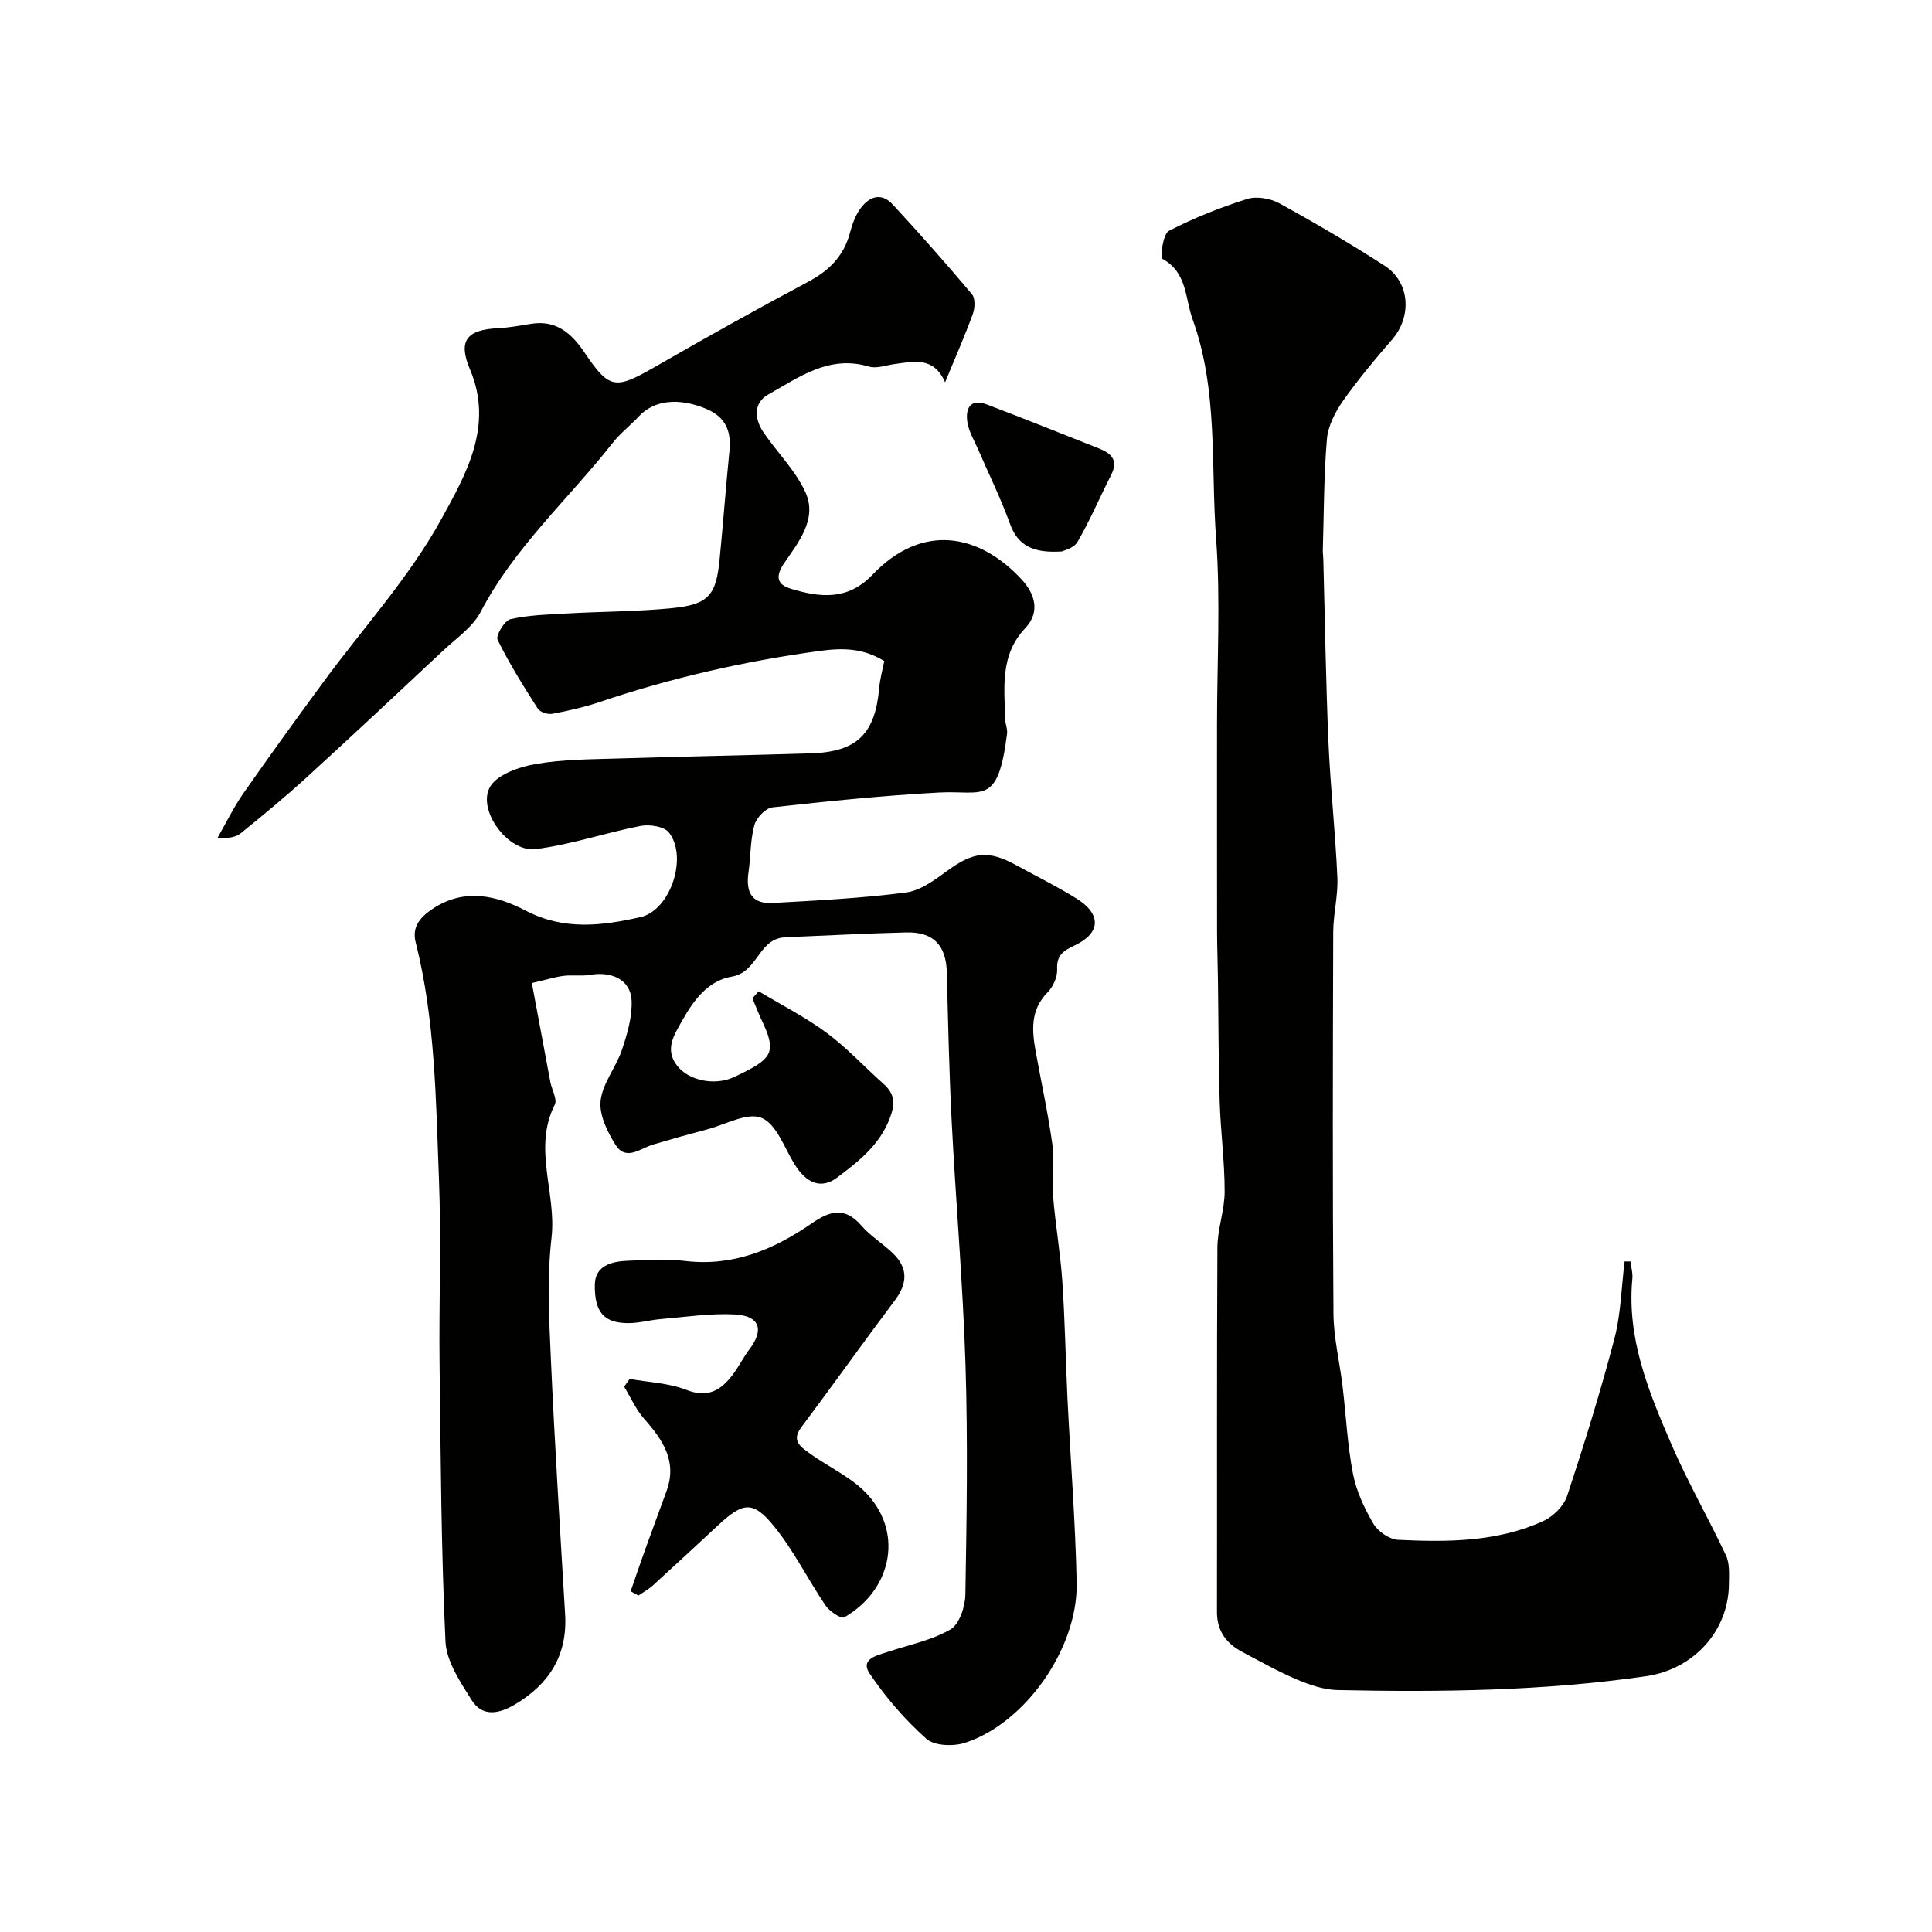
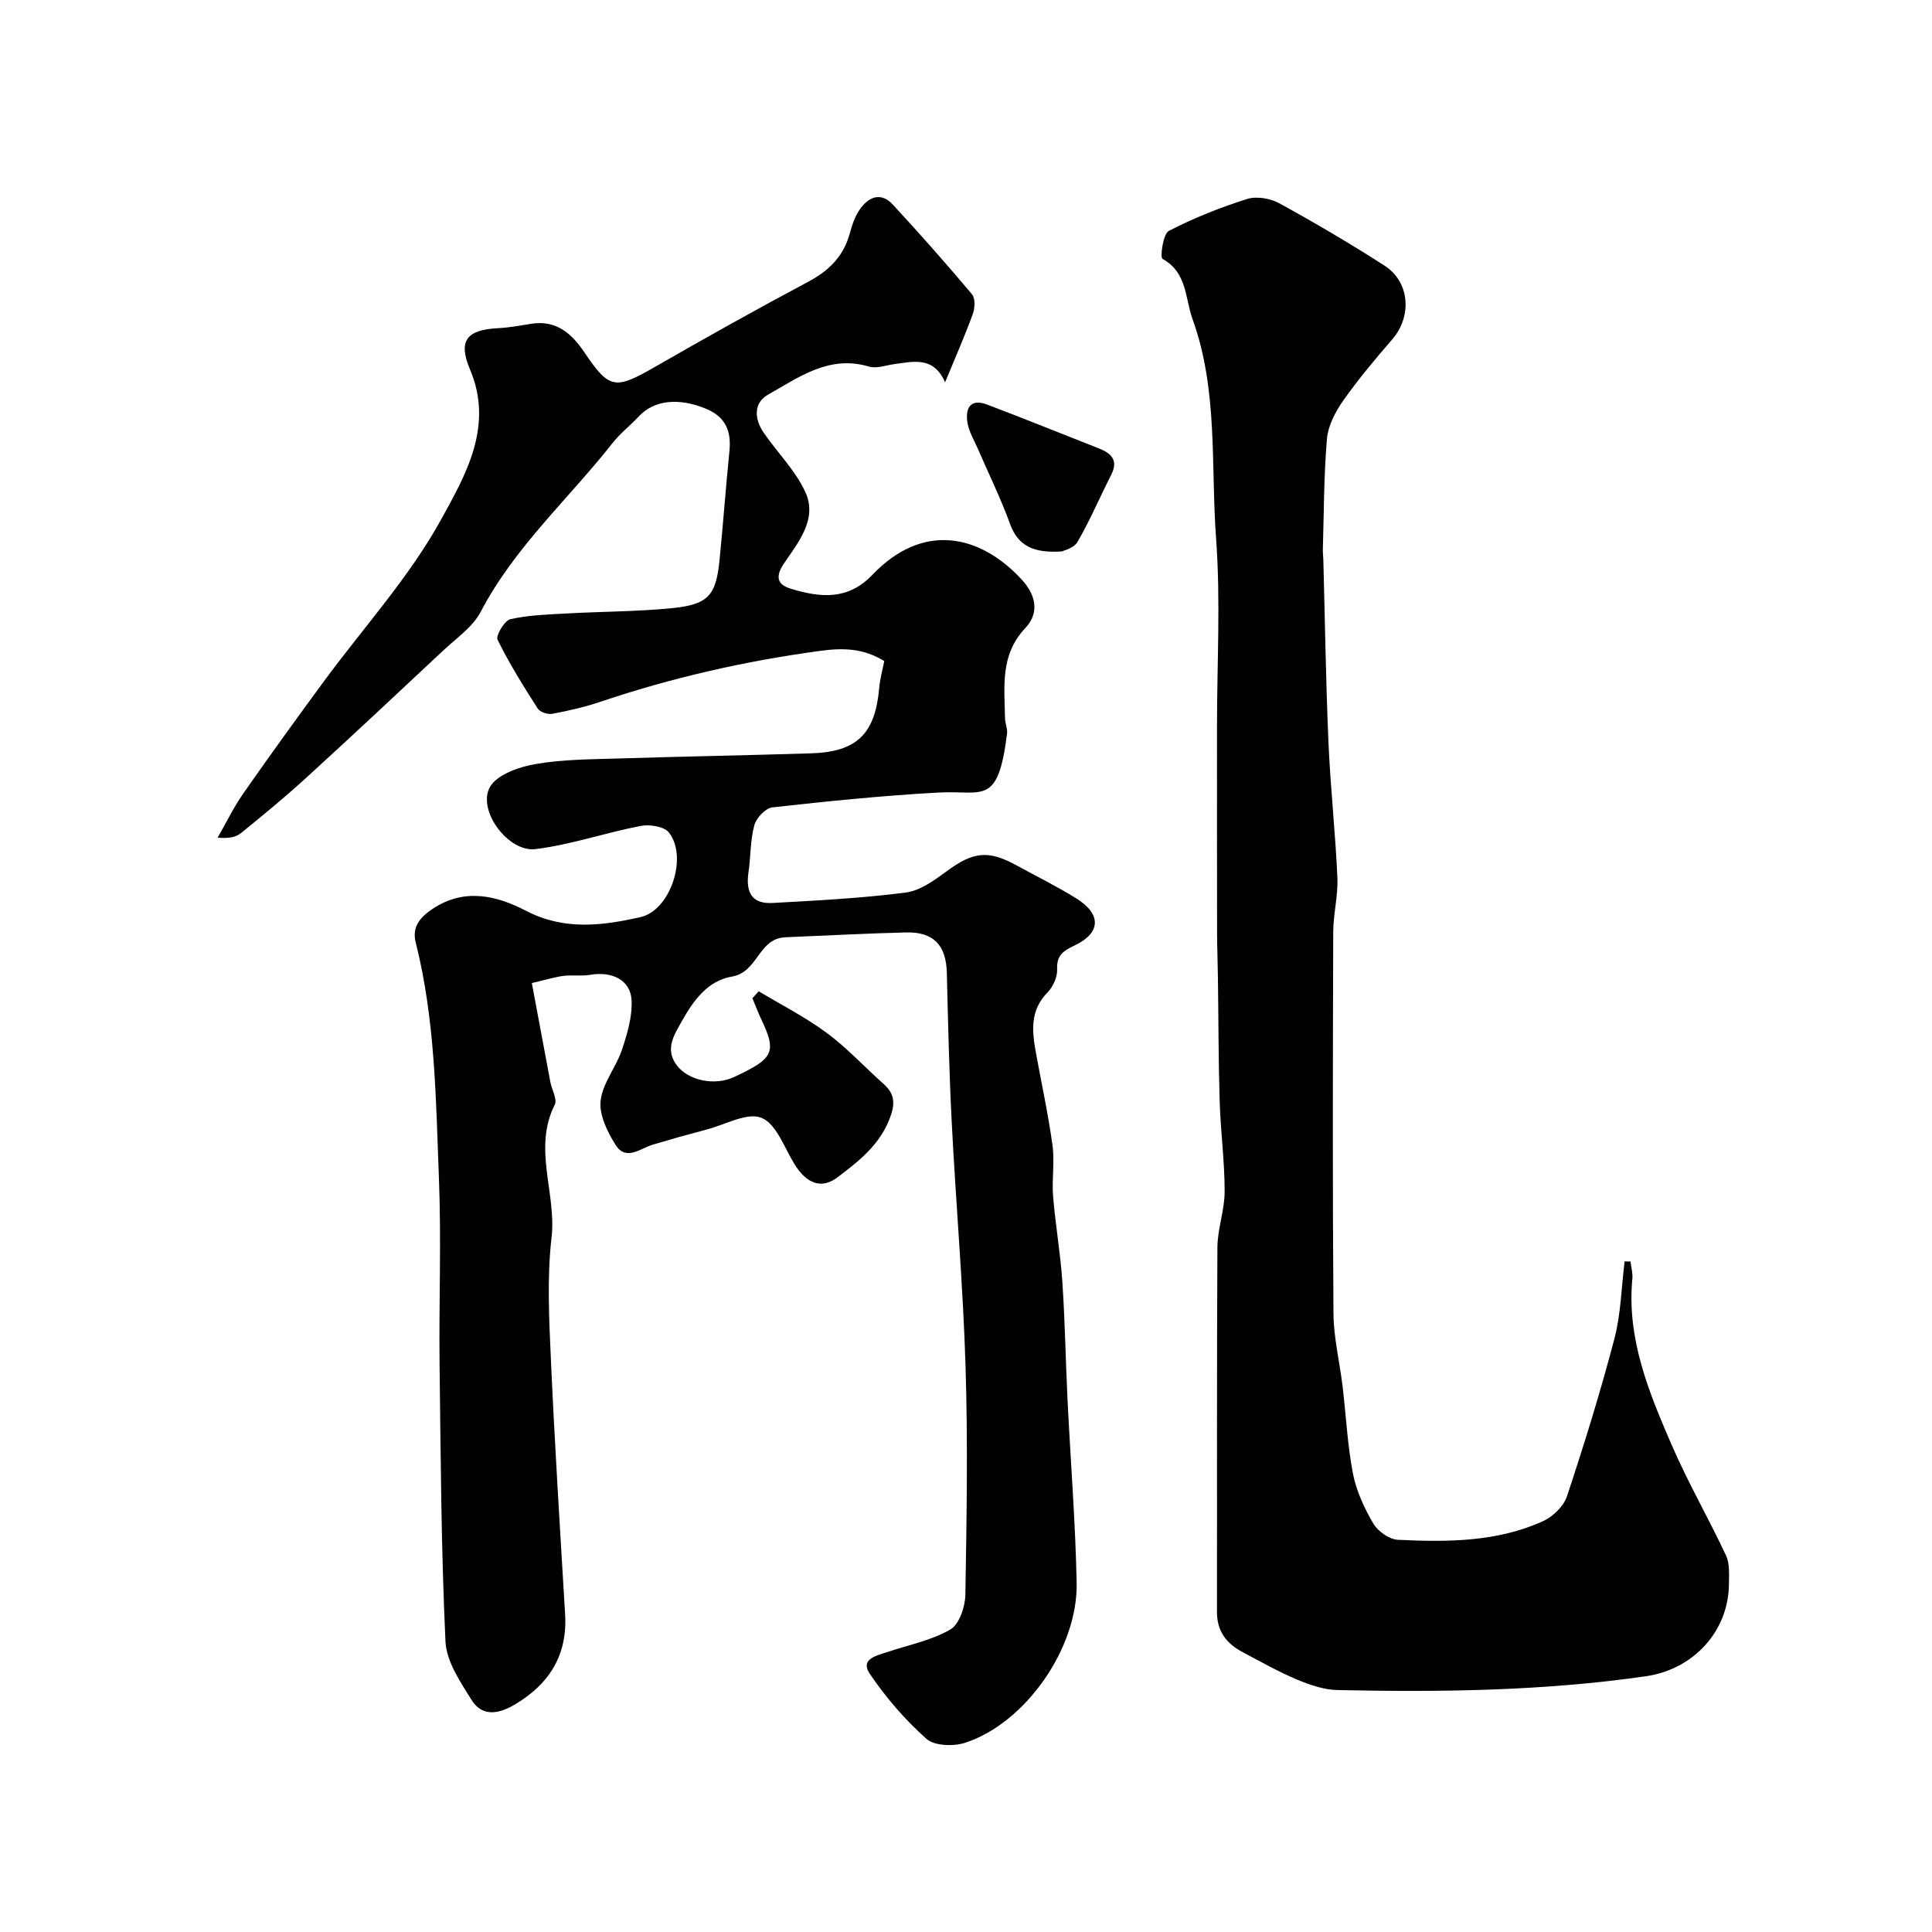
<svg xmlns="http://www.w3.org/2000/svg" enable-background="new 0 0 400 400" viewBox="0 0 400 400">
  <g fill="#010100">
    <path d="m195.67 79.15c-2.38-5.42-6.5-4.29-10.42-3.78-1.78.23-3.75 1-5.33.53-8.25-2.47-14.49 2.2-20.89 5.8-3.06 1.72-2.85 5.03-.97 7.8 2.85 4.18 6.63 7.89 8.69 12.4 2.57 5.63-1.58 10.52-4.46 14.79-2.24 3.32-.66 4.57 1.51 5.22 5.96 1.8 11.71 2.46 16.83-2.91 10.36-10.86 22.13-8.46 30.84.92 3.01 3.24 3.81 6.94.79 10.14-5.23 5.54-4.29 12.13-4.18 18.67.02 1.06.55 2.15.42 3.17-1.91 15.15-4.95 11.67-14.24 12.19-11.48.63-22.93 1.8-34.36 3.07-1.41.16-3.31 2.18-3.72 3.68-.85 3.12-.74 6.48-1.21 9.72-.64 4.39.84 6.62 5.01 6.39 9.2-.51 18.43-.98 27.56-2.16 3.01-.39 5.97-2.58 8.56-4.48 5.37-3.94 8.48-4.37 14.32-1.17 4.16 2.28 8.42 4.38 12.44 6.88 5.21 3.24 5.07 7.13-.32 9.7-2.25 1.07-3.81 1.96-3.67 4.92.08 1.59-.82 3.64-1.97 4.81-3.68 3.72-3.24 8.03-2.43 12.49 1.16 6.4 2.56 12.76 3.44 19.2.47 3.46-.16 7.05.12 10.55.48 5.87 1.51 11.71 1.91 17.59.55 8.09.68 16.2 1.07 24.3.62 12.7 1.64 25.4 1.9 38.11.28 13.55-10.62 29.07-23.08 33.13-2.41.79-6.36.66-8.02-.81-4.43-3.95-8.43-8.57-11.75-13.5-2.04-3.03 1.46-3.75 3.7-4.49 4.38-1.46 9.08-2.39 13-4.65 1.85-1.07 3.06-4.7 3.11-7.2.27-15.83.53-31.67.03-47.49-.53-16.82-2-33.6-2.86-50.41-.53-10.29-.75-20.59-1.01-30.89-.14-5.67-2.75-8.48-8.46-8.33-8.1.2-16.2.64-24.3.97-.5.02-1 .04-1.49.12-4.82.83-5.07 7.19-10.28 8.06-4.88.82-7.87 4.84-10.23 9.05-1.66 2.97-3.76 5.98-1.06 9.42 2.43 3.09 7.77 4.13 11.63 2.38.74-.34 1.48-.69 2.21-1.06 6.01-3 6.56-4.63 3.71-10.63-.73-1.53-1.32-3.12-1.98-4.68.43-.48.87-.97 1.3-1.45 4.72 2.84 9.69 5.36 14.09 8.62 4.23 3.13 7.84 7.08 11.79 10.59 2.33 2.07 2.39 4.12 1.28 7.04-2.11 5.59-6.48 8.98-10.89 12.3-3.32 2.5-6.4 1.24-8.87-2.77-2.1-3.41-3.74-8.31-6.81-9.57-2.94-1.21-7.46 1.39-11.27 2.39-3.76.99-7.5 2.04-11.22 3.15-2.63.79-5.58 3.49-7.75.03-1.69-2.69-3.41-6.2-3.08-9.12.41-3.63 3.2-6.92 4.42-10.55 1.1-3.29 2.16-6.87 1.99-10.26-.21-4.18-4.06-6.04-8.59-5.25-1.78.31-3.67-.01-5.47.21-1.76.22-3.49.77-6.59 1.49 1.27 6.82 2.54 13.65 3.83 20.47.3 1.6 1.48 3.58.92 4.71-4.59 9.09.39 18.33-.67 27.52-.95 8.26-.51 16.73-.14 25.08.79 17.64 1.9 35.27 2.95 52.9.51 8.47-3.28 14.45-10.37 18.67-3.27 1.95-6.73 2.67-8.97-.88-2.36-3.76-5.24-8.02-5.43-12.17-.89-19.07-.99-38.19-1.22-57.29-.15-12.83.37-25.68-.13-38.49-.64-16.39-.76-32.88-4.82-48.96-.84-3.33 1.12-5.34 3.58-6.97 6.52-4.3 13.14-2.74 19.31.47 7.83 4.08 15.77 3.08 23.68 1.28 6.18-1.4 9.85-12.47 5.85-17.52-.99-1.25-4-1.71-5.85-1.35-7.3 1.41-14.42 3.89-21.76 4.8-5.63.7-12.09-7.99-9.46-12.81 1.42-2.6 6.03-4.21 9.46-4.8 5.81-1.01 11.83-.98 17.76-1.17 13.1-.41 26.2-.64 39.3-1.05 9.51-.3 13.26-4.03 14.1-13.54.17-1.91.7-3.79 1.05-5.57-4.36-2.65-8.43-2.76-13.31-2.1-15.56 2.11-30.72 5.56-45.57 10.57-3.21 1.08-6.55 1.84-9.88 2.46-.92.17-2.52-.36-2.99-1.09-2.96-4.63-5.89-9.32-8.31-14.24-.42-.85 1.43-3.98 2.64-4.26 3.8-.87 7.79-.97 11.71-1.19 7.26-.41 14.55-.38 21.77-1.1 7.5-.75 9.1-2.62 9.83-9.93.75-7.52 1.29-15.06 2.05-22.58.41-4.09-.74-7.03-4.76-8.73-5.67-2.39-10.83-1.88-14.01 1.55-1.75 1.88-3.83 3.48-5.41 5.49-9.14 11.61-20.33 21.59-27.31 34.95-1.65 3.16-5.03 5.46-7.75 8.01-9.42 8.83-18.84 17.65-28.37 26.35-4.37 3.99-8.94 7.76-13.54 11.48-1.06.86-2.61 1.12-4.81.93 1.76-3.07 3.31-6.29 5.33-9.18 5.42-7.77 10.98-15.44 16.59-23.08 8.22-11.19 17.77-21.63 24.39-33.69 4.98-9.06 10.92-19.22 5.95-30.96-2.55-6.02-.7-8.25 5.86-8.58 2.27-.11 4.53-.54 6.79-.9 5.2-.84 8.4 2.02 11.03 5.92 5.14 7.63 6.33 7.76 14.57 3.02 10.5-6.04 21.08-11.96 31.77-17.65 4.3-2.29 7.31-5.27 8.6-10.01.46-1.71 1.06-3.5 2.05-4.93 1.81-2.62 4.36-3.74 6.87-1.02 5.6 6.05 11.06 12.23 16.37 18.54.71.84.63 2.86.19 4.07-1.66 4.57-3.62 9-5.75 14.17z" />
    <path d="m337.57 261.17c.14 1.19.51 2.41.39 3.58-1.18 12.42 3.42 23.52 8.17 34.47 3.37 7.77 7.63 15.16 11.23 22.84.78 1.67.61 3.86.6 5.81-.04 9.88-7.38 17.75-17.14 19.17-21.21 3.07-42.53 3.32-63.88 2.87-2.83-.06-5.77-1.06-8.42-2.18-3.88-1.64-7.58-3.73-11.31-5.71-3.28-1.74-5.25-4.3-5.25-8.24.04-25.16-.05-50.32.09-75.48.02-3.89 1.51-7.77 1.5-11.65 0-6.21-.84-12.41-1.03-18.63-.26-8.45-.24-16.91-.36-25.37-.04-3.2-.17-6.4-.18-9.6-.02-14.33-.01-28.66-.01-42.99 0-12.85.75-25.76-.19-38.54-1.12-15.17.45-30.72-4.87-45.42-1.56-4.31-1.1-9.7-6.23-12.5-.53-.29.11-5.17 1.31-5.79 5.16-2.68 10.64-4.85 16.2-6.61 1.95-.62 4.78-.14 6.64.87 7.4 4.06 14.71 8.35 21.81 12.92 5.3 3.41 5.72 10.53 1.59 15.3-3.54 4.08-7.03 8.25-10.14 12.66-1.62 2.31-3.12 5.18-3.36 7.91-.65 7.62-.62 15.3-.85 22.95-.02.66.08 1.33.1 1.99.34 12.6.52 25.2 1.06 37.79.4 9.38 1.44 18.73 1.85 28.1.17 3.74-.85 7.53-.86 11.29-.08 26.33-.15 52.66.05 78.98.04 5.03 1.29 10.05 1.89 15.08.72 6.03 1 12.14 2.15 18.08.7 3.6 2.35 7.15 4.22 10.33.95 1.61 3.31 3.27 5.11 3.35 10.2.49 20.46.47 30-3.85 2.06-.93 4.29-3.09 4.98-5.17 3.57-10.78 6.94-21.64 9.82-32.63 1.35-5.16 1.44-10.65 2.11-15.99.42.02.82.02 1.21.01z" />
-     <path d="m130.57 329.45c.98-2.83 1.93-5.66 2.95-8.48 1.48-4.11 3-8.2 4.49-12.3 2.23-6.14-.78-10.55-4.62-14.89-1.72-1.94-2.8-4.43-4.17-6.68.38-.54.77-1.08 1.15-1.61 3.93.71 8.09.84 11.74 2.27 4.47 1.75 7.15.08 9.58-3.13 1.27-1.68 2.22-3.62 3.49-5.3 3.05-4.02 2.12-6.91-3.03-7.19-5.08-.27-10.22.53-15.32.96-2.27.19-4.52.85-6.78.84-4.91-.02-6.98-2.16-6.9-7.95.05-3.95 3.46-4.82 6.72-4.96 3.99-.16 8.04-.44 11.98.04 9.95 1.19 18.39-2.38 26.23-7.8 3.78-2.62 6.87-3.45 10.28.5 1.91 2.21 4.56 3.77 6.65 5.85 3.05 3.04 2.83 6.2.25 9.62-6.55 8.71-12.86 17.6-19.4 26.32-2.05 2.74-.07 3.99 1.61 5.22 4.07 2.98 9.01 5.12 12.27 8.78 7.46 8.37 4.48 19.92-4.95 25.29-.65.37-3.05-1.24-3.87-2.45-3.65-5.38-6.56-11.34-10.63-16.36-4.39-5.41-6.43-5.07-11.61-.26-4.48 4.16-8.96 8.33-13.49 12.45-.9.82-2.01 1.42-3.02 2.11-.52-.29-1.06-.59-1.6-.89z" />
    <path d="m219.84 114.17c-5.79.38-9.06-1.09-10.73-5.71-1.9-5.27-4.4-10.32-6.63-15.48-.77-1.79-1.85-3.54-2.17-5.42-.49-2.88.48-5.15 4.02-3.81 7.75 2.92 15.42 6.05 23.13 9.07 2.62 1.03 4.15 2.45 2.59 5.51-2.35 4.61-4.37 9.4-6.96 13.86-.76 1.33-2.95 1.81-3.25 1.98z" />
  </g>
</svg>